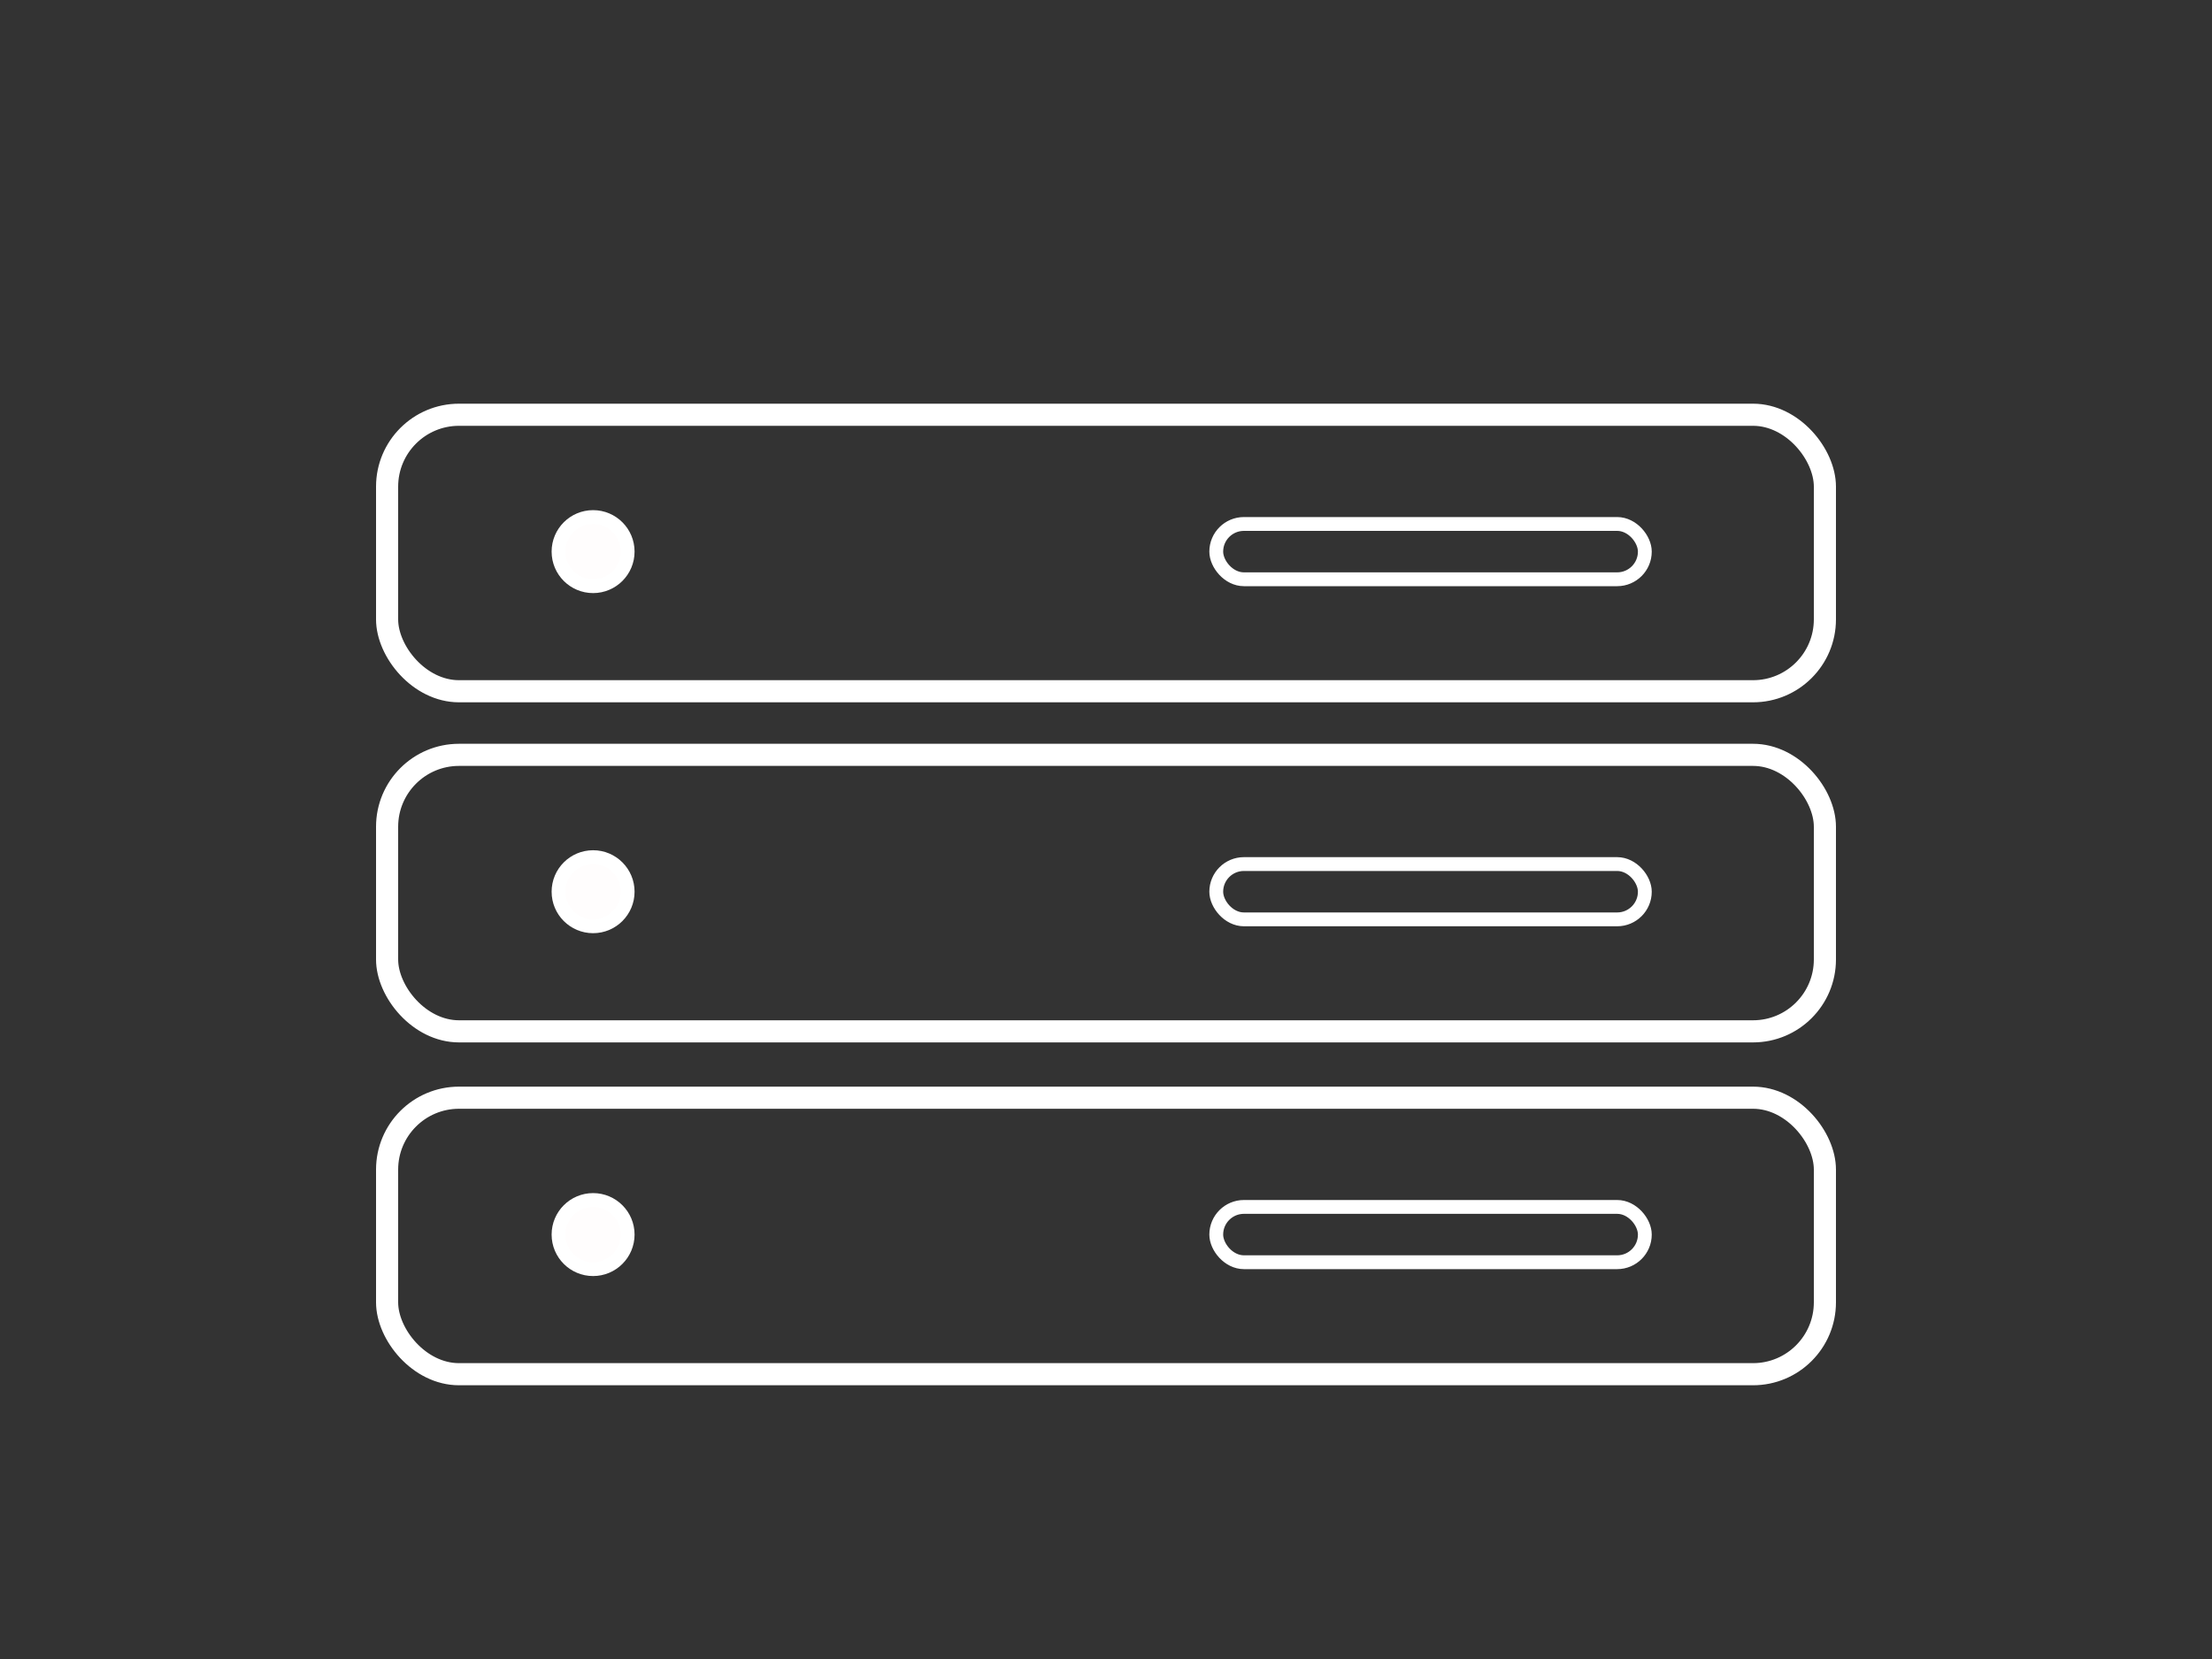
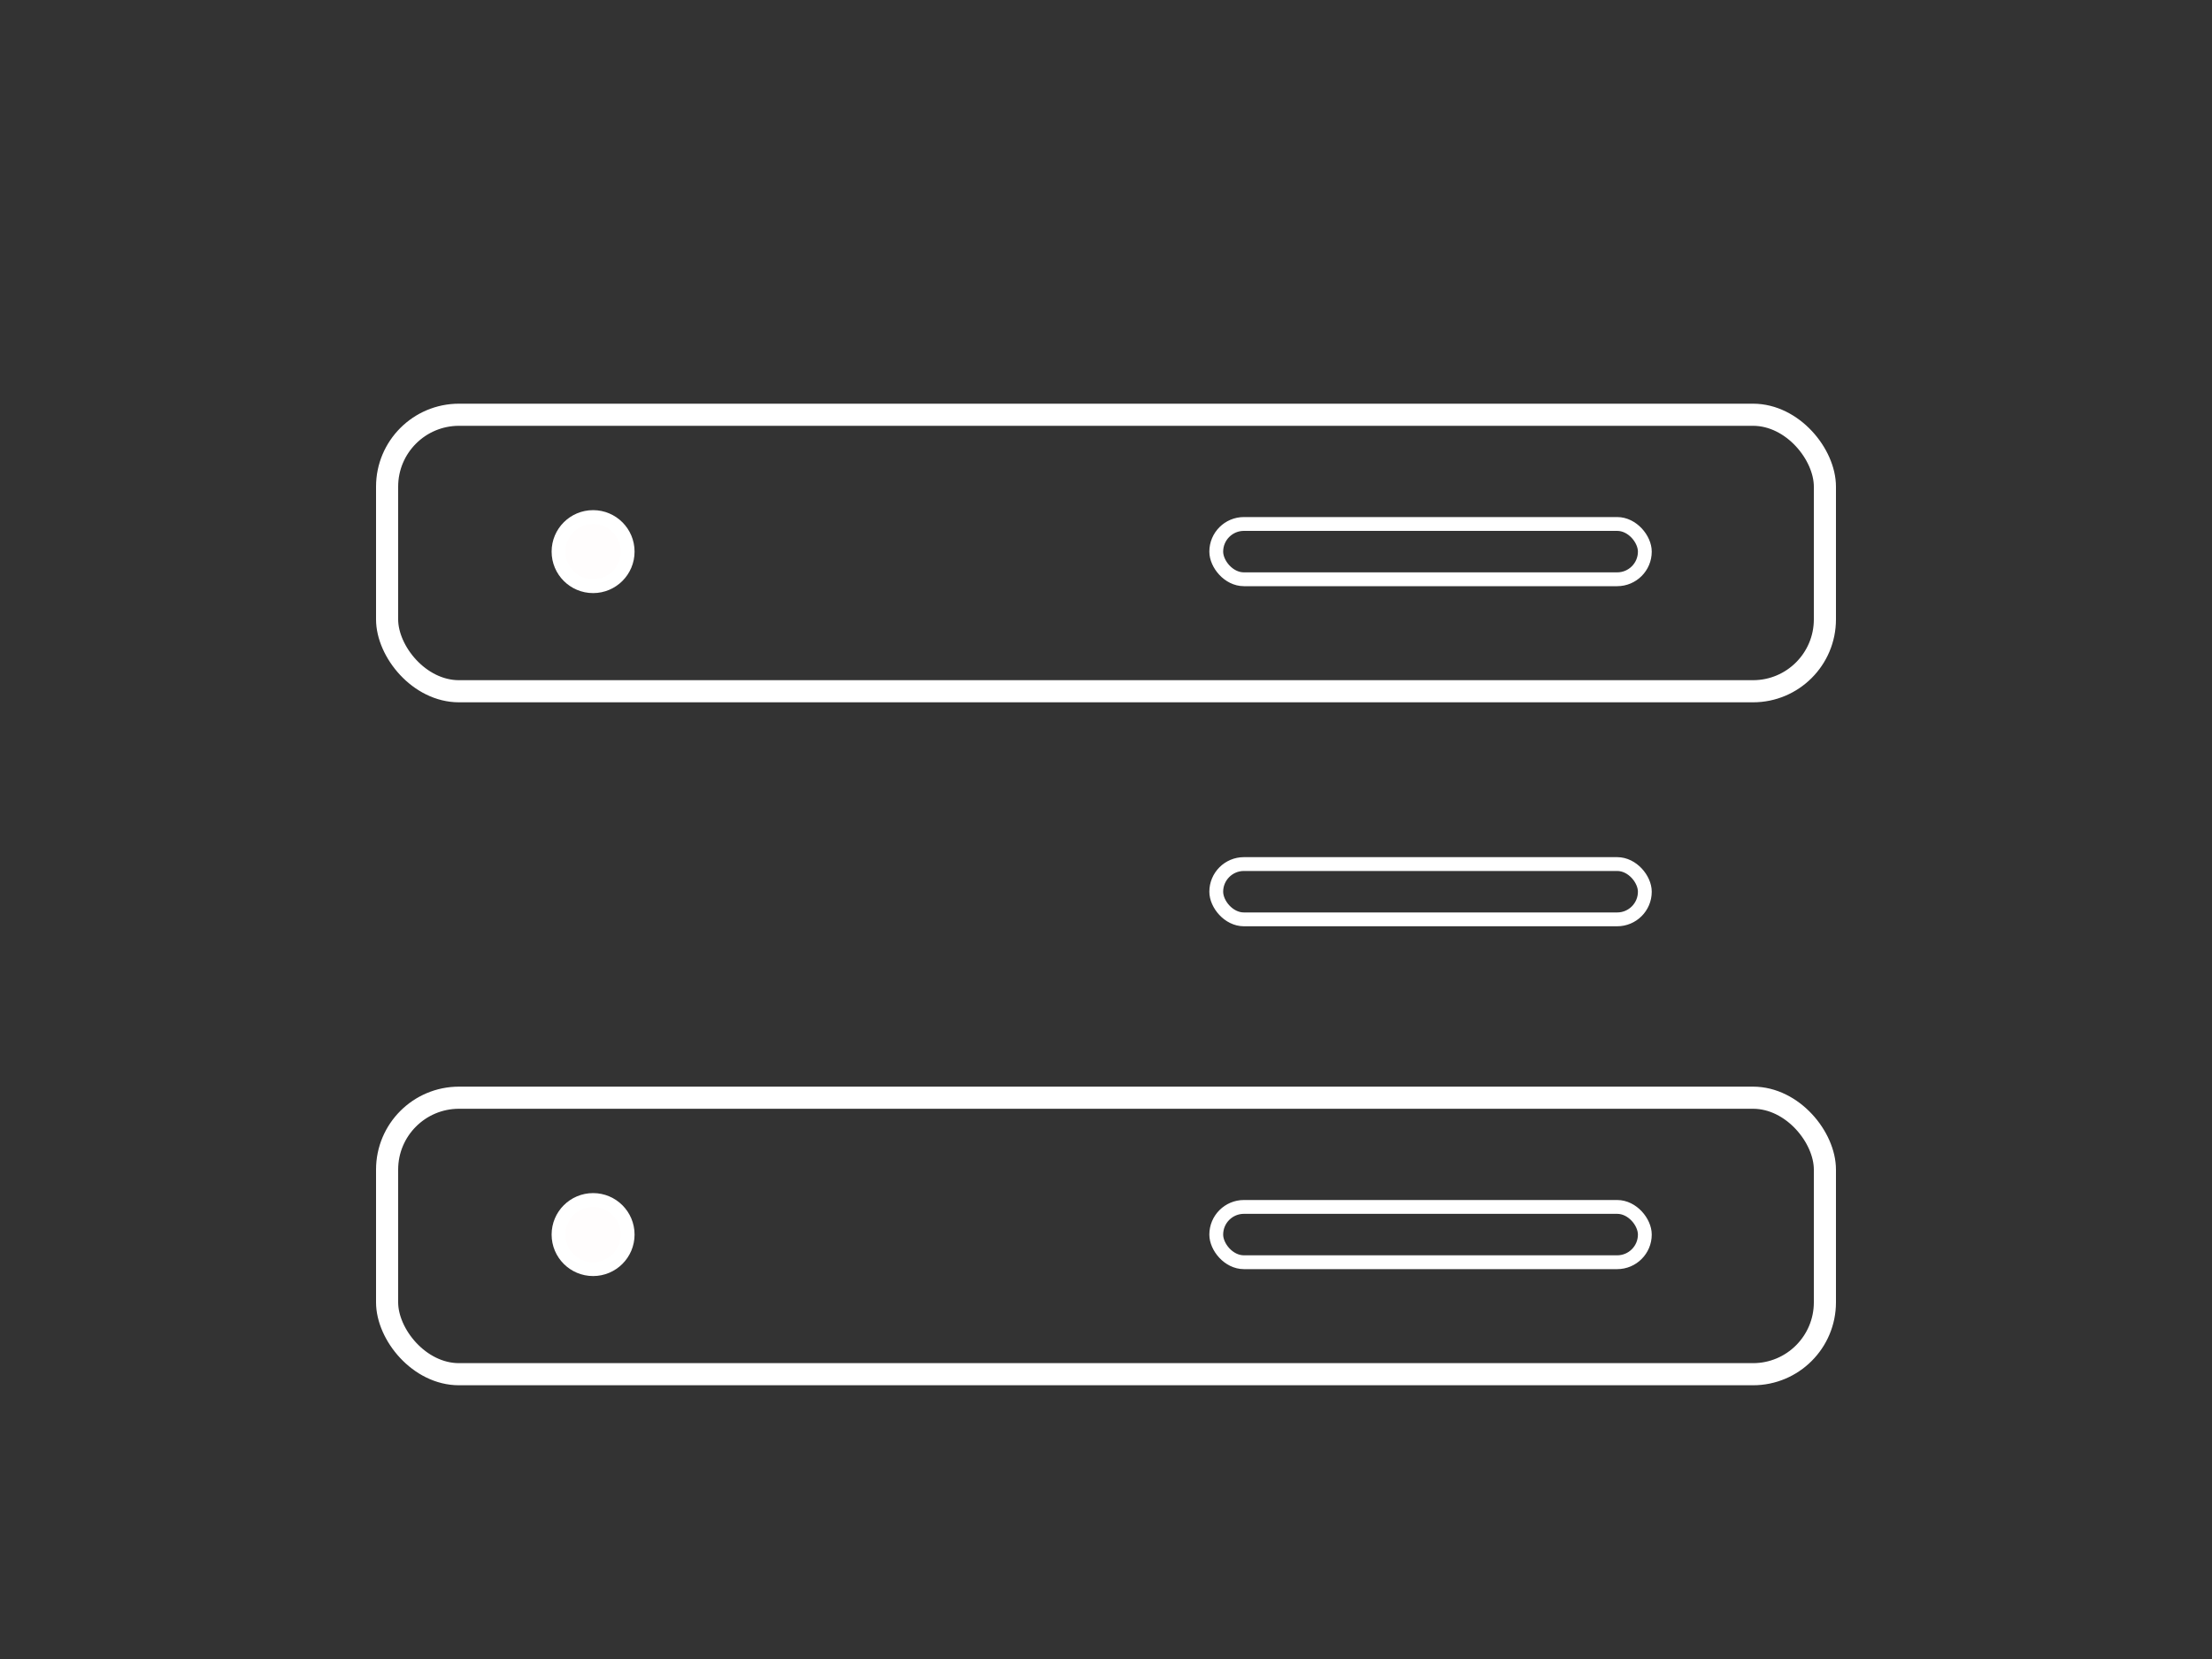
<svg xmlns="http://www.w3.org/2000/svg" width="800" height="600" viewBox="0 0 800 600" fill="none">
  <rect x="0" y="0" width="800" height="600" fill="#333333" stroke="none" />
  <rect x="140" y="397" width="520" height="100" rx="26" stroke="white" stroke-width="8" />
  <circle cx="214.5" cy="446.5" r="12.5" fill="#FFFDFD" stroke="white" stroke-width="5" />
  <rect x="439.875" y="436.5" width="155" height="20" rx="10" stroke="white" stroke-width="5" />
-   <rect x="140" y="273" width="520" height="100" rx="26" stroke="white" stroke-width="8" />
-   <circle cx="214.5" cy="322.5" r="12.5" fill="#FFFDFD" stroke="white" stroke-width="5" />
  <rect x="439.875" y="312.5" width="155" height="20" rx="10" stroke="white" stroke-width="5" />
  <rect x="140" y="150" width="520" height="100" rx="26" stroke="white" stroke-width="8" />
  <circle cx="214.5" cy="199.5" r="12.5" fill="#FFFDFD" stroke="white" stroke-width="5" />
  <rect x="439.875" y="189.5" width="155" height="20" rx="10" stroke="white" stroke-width="5" />
</svg>